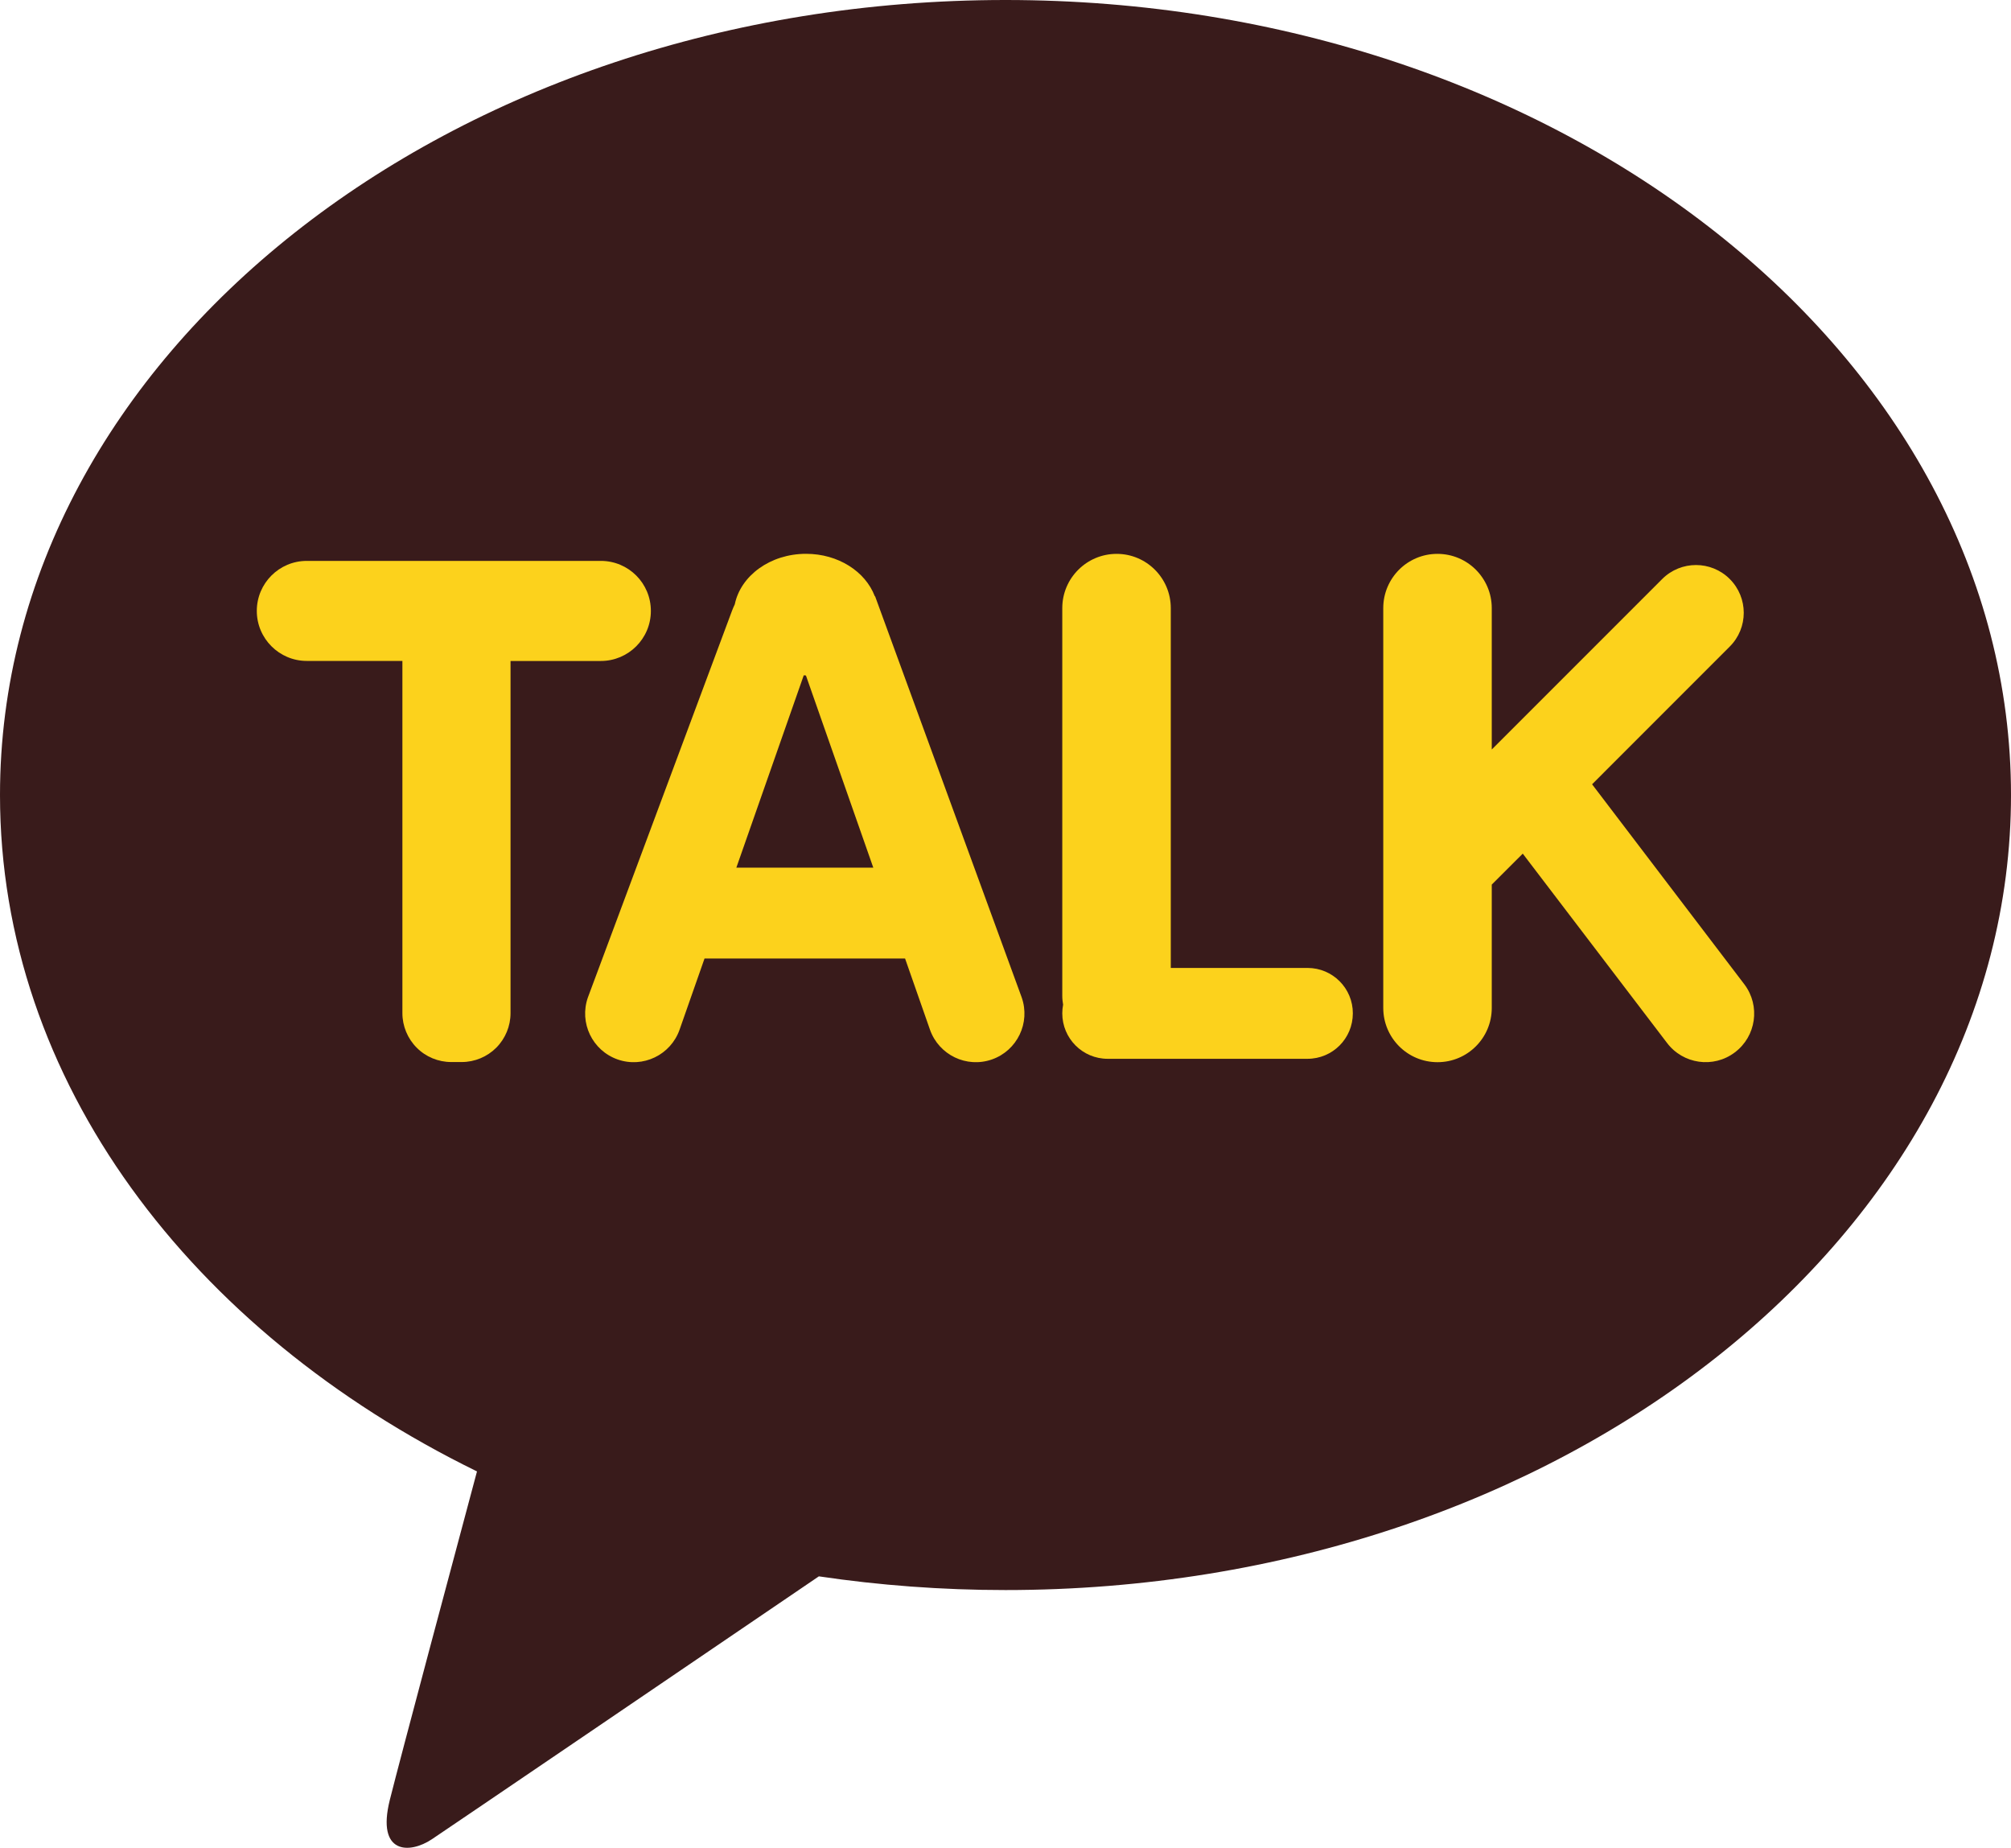
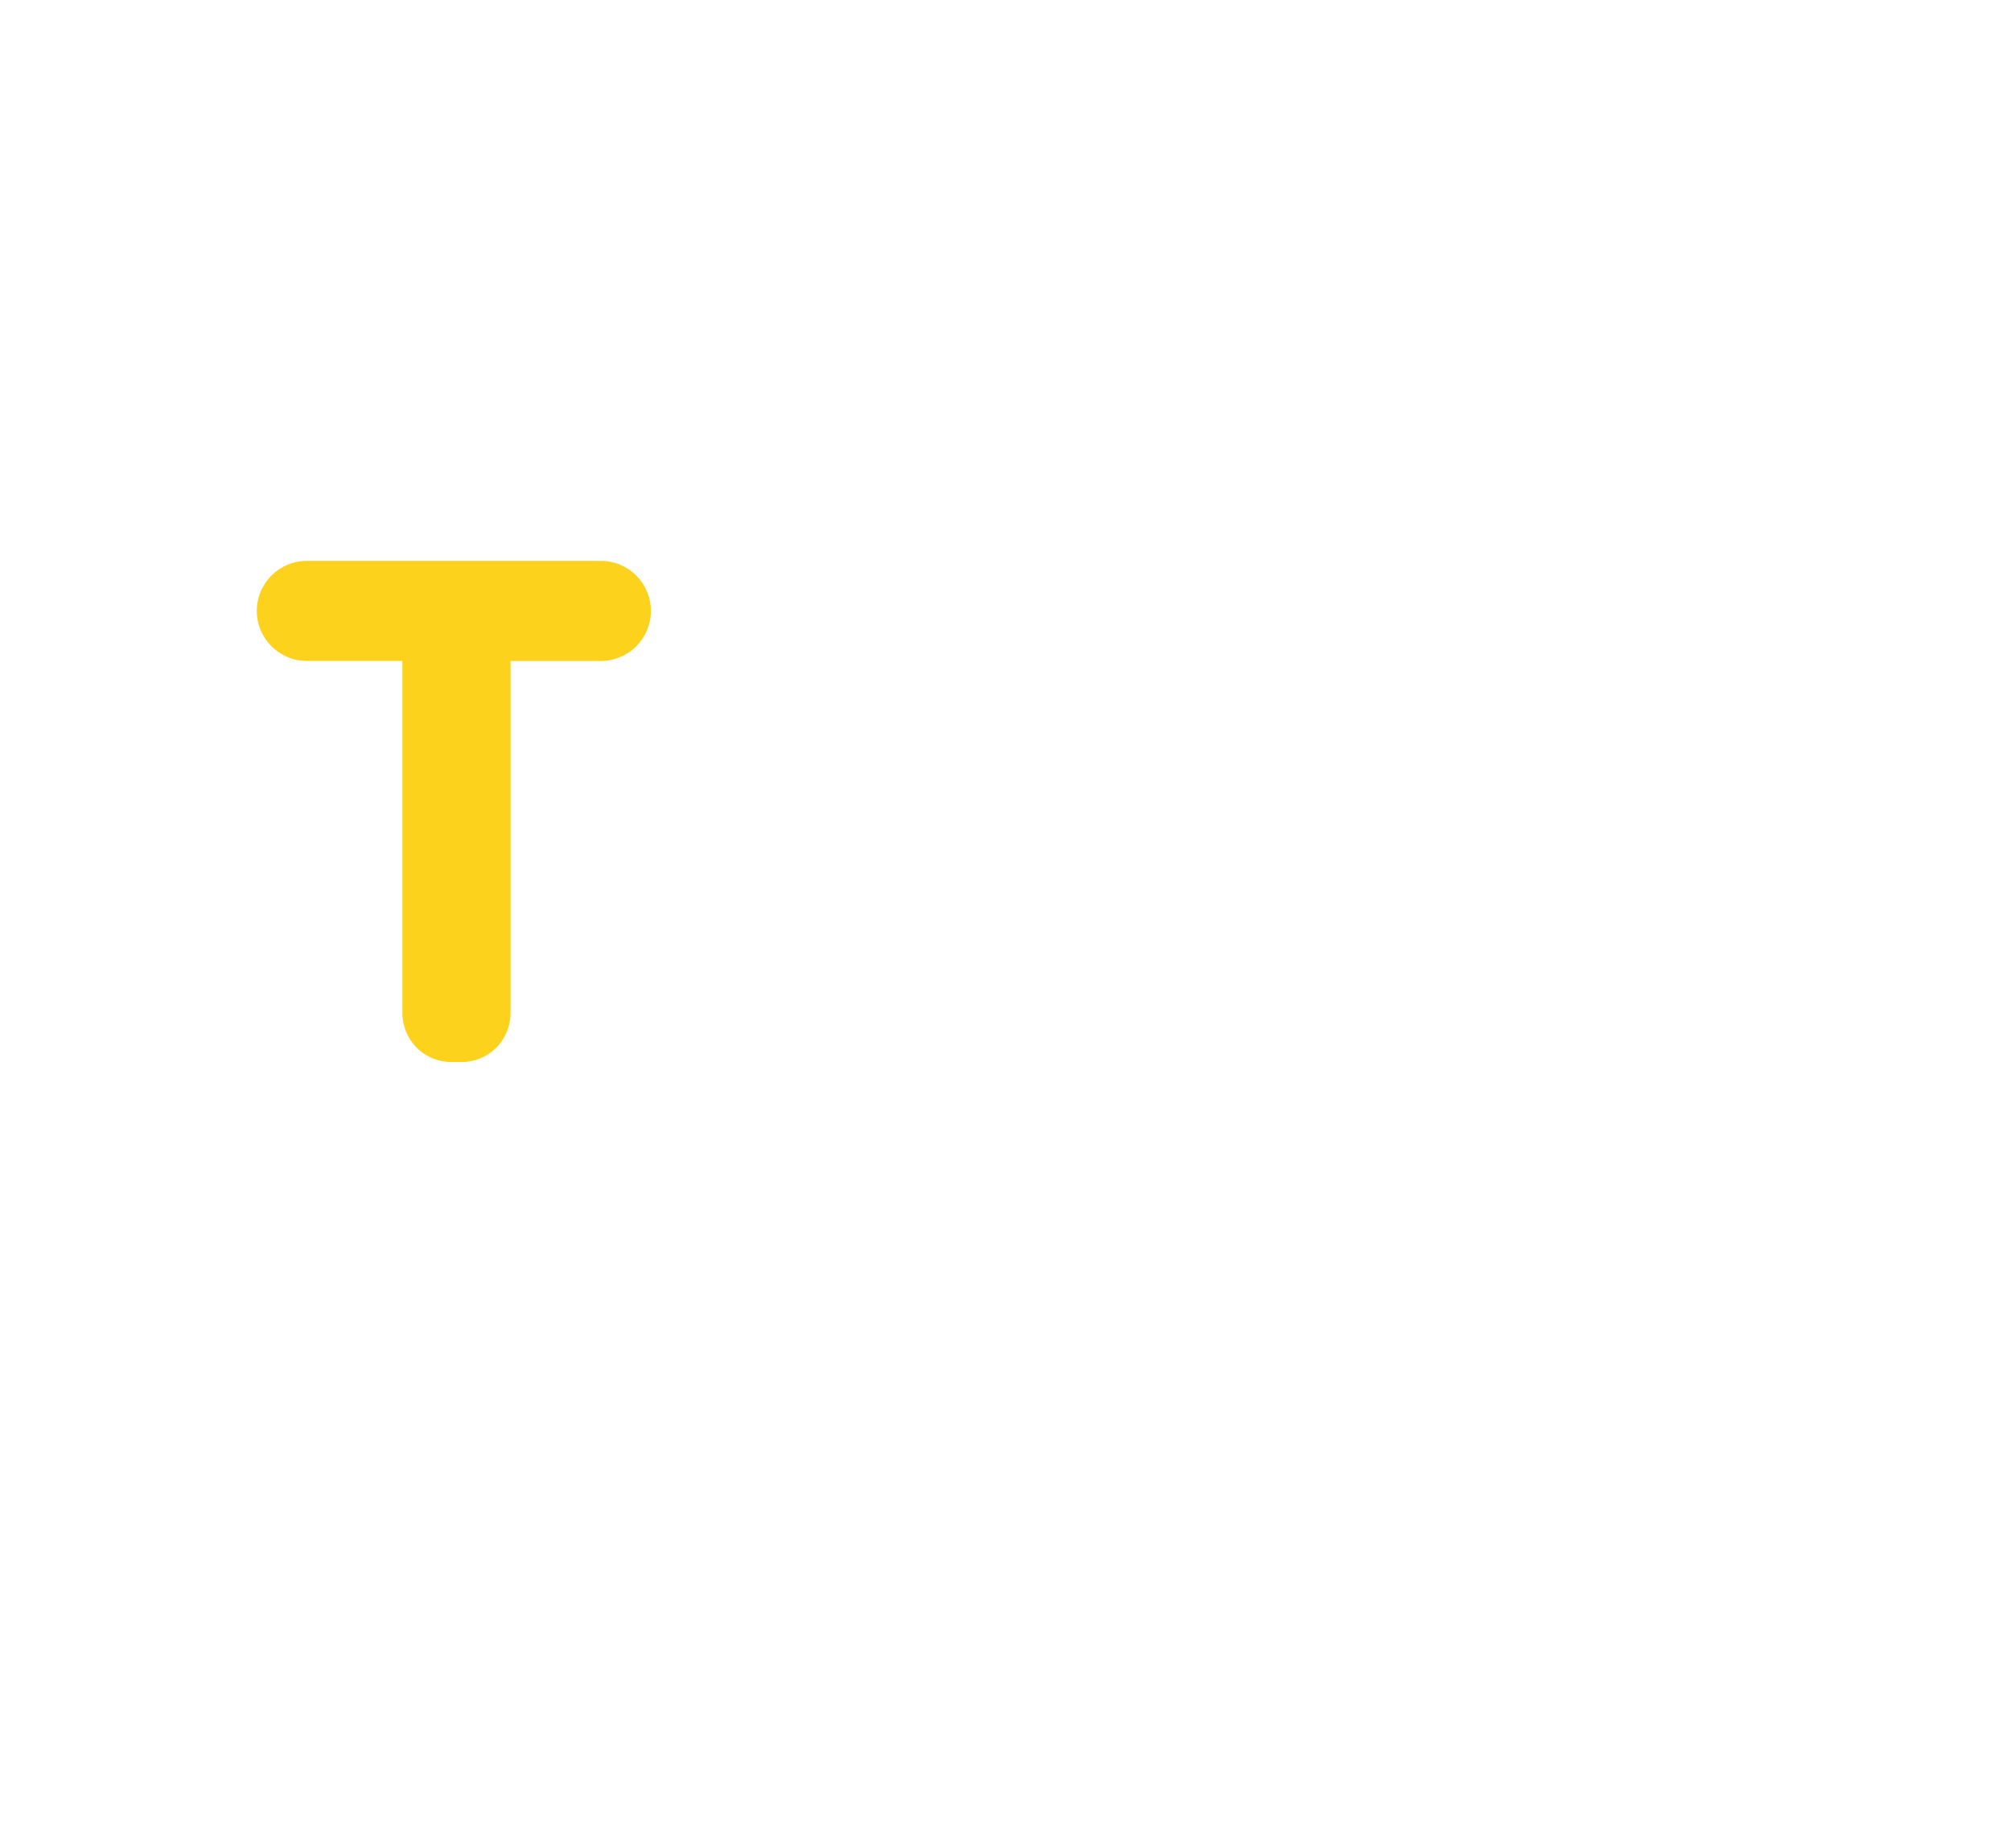
<svg xmlns="http://www.w3.org/2000/svg" version="1.1" id="Layer_1" x="0px" y="0px" viewBox="0 0 386.06 354.67" style="enable-background:new 0 0 386.06 354.67;" xml:space="preserve">
  <style type="text/css">
	.st0{fill:#391B1B;}
	.st1{fill:#FCD21C;}
</style>
-   <path class="st0" d="M193.03,0C86.42,0,0,68.32,0,152.6c0,54.86,36.62,102.93,91.57,129.83c-4.04,15.08-14.62,54.61-16.74,63.07  c-2.61,10.5,3.85,10.36,8.08,7.53c3.32-2.21,52.9-35.91,74.29-50.46c11.61,1.72,23.58,2.63,35.83,2.63  c106.61,0,193.03-68.33,193.03-152.6C386.06,68.32,299.64,0,193.03,0" />
  <g>
    <path class="st1" d="M115.35,107.66H58.9c-5.31,0-9.6,4.3-9.6,9.6c0,5.3,4.3,9.6,9.6,9.6h18.35v67.62c0,2.46,1,4.88,2.76,6.63   c1.72,1.74,4.13,2.74,6.6,2.74h2.05c2.46,0,4.86-1,6.59-2.73c1.76-1.75,2.76-4.16,2.76-6.63v-67.62h17.33c5.31,0,9.61-4.3,9.61-9.6   C124.96,111.96,120.66,107.66,115.35,107.66z" />
-     <path class="st1" d="M251.01,185.79h-26.25v-69.06c0-5.76-4.66-10.42-10.41-10.42c-5.75,0-10.42,4.66-10.42,10.42v74.44   c0,0.58,0.07,1.12,0.16,1.67c-0.1,0.54-0.16,1.1-0.16,1.66c0,4.82,3.89,8.73,8.71,8.73h38.36c4.83,0,8.71-3.9,8.71-8.73   C259.72,189.7,255.84,185.79,251.01,185.79z" />
-     <path class="st1" d="M334.89,188.96l-29.25-38.42l26.43-26.44c3.58-3.57,3.58-9.38,0-12.96c-3.58-3.58-9.38-3.58-12.97,0   l-32.72,32.72v-27.13c0-5.76-4.66-10.42-10.41-10.42c-5.76,0-10.42,4.66-10.42,10.42v76.73c0,5.76,4.66,10.42,10.42,10.42   c5.75,0,10.41-4.65,10.41-10.42v-23.67l5.95-5.94L320,200.15c3.08,4.11,8.93,4.96,13.04,1.85   C337.15,198.92,337.98,193.07,334.89,188.96z" />
-     <path class="st1" d="M196.14,191.45l-28.13-76.96c0,0-0.07-0.06-0.09-0.09c-1.8-4.69-6.99-8.1-13.18-8.1   c-6.87,0-12.55,4.2-13.68,9.69c-0.19,0.41-0.38,0.82-0.54,1.26l-27.66,74.2c-1.71,4.87,0.85,10.19,5.7,11.9   c4.86,1.71,10.19-0.85,11.9-5.71l4.79-13.66h38.5l4.78,13.66c1.71,4.86,7.04,7.42,11.9,5.71   C195.28,201.65,197.85,196.32,196.14,191.45z M141.36,166.54l12.94-36.92c0.15,0,0.27,0.04,0.42,0.04l12.93,36.88L141.36,166.54   L141.36,166.54z" />
  </g>
</svg>